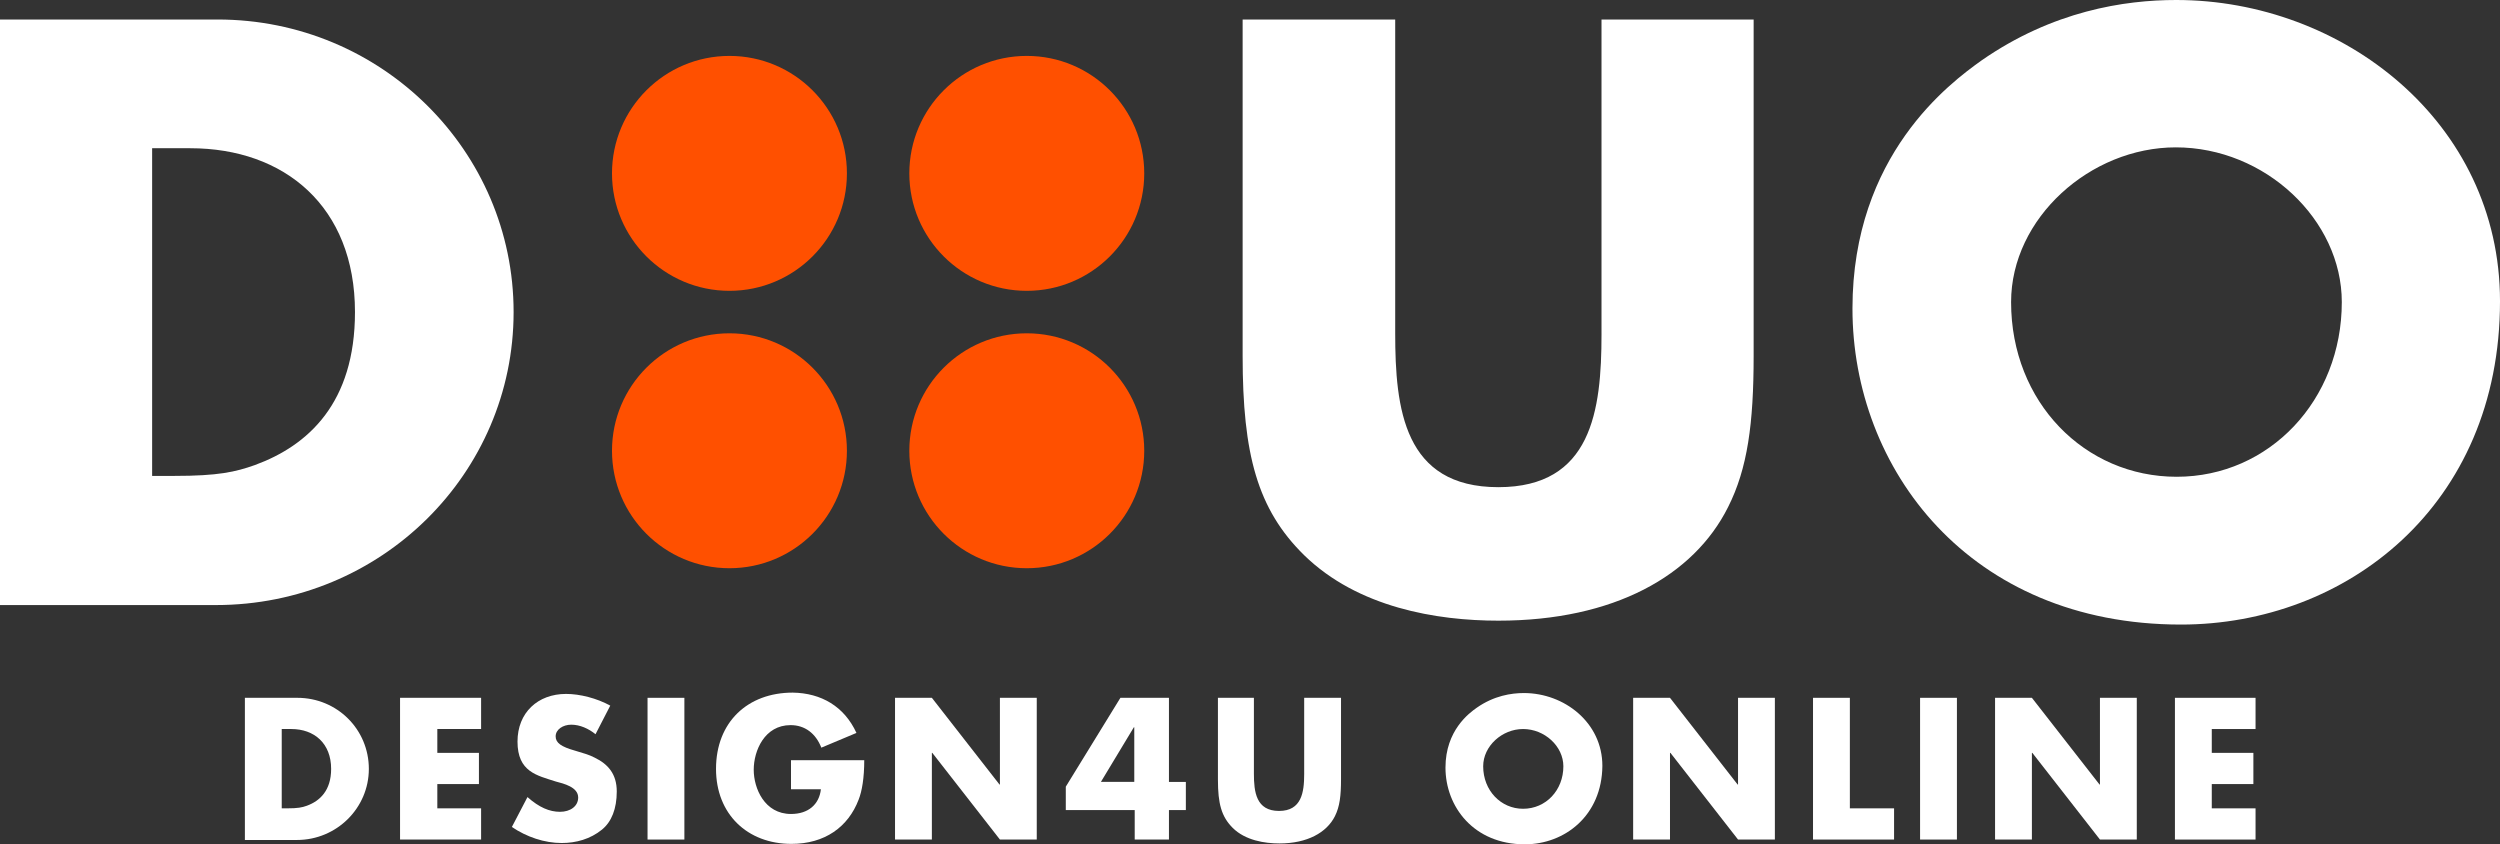
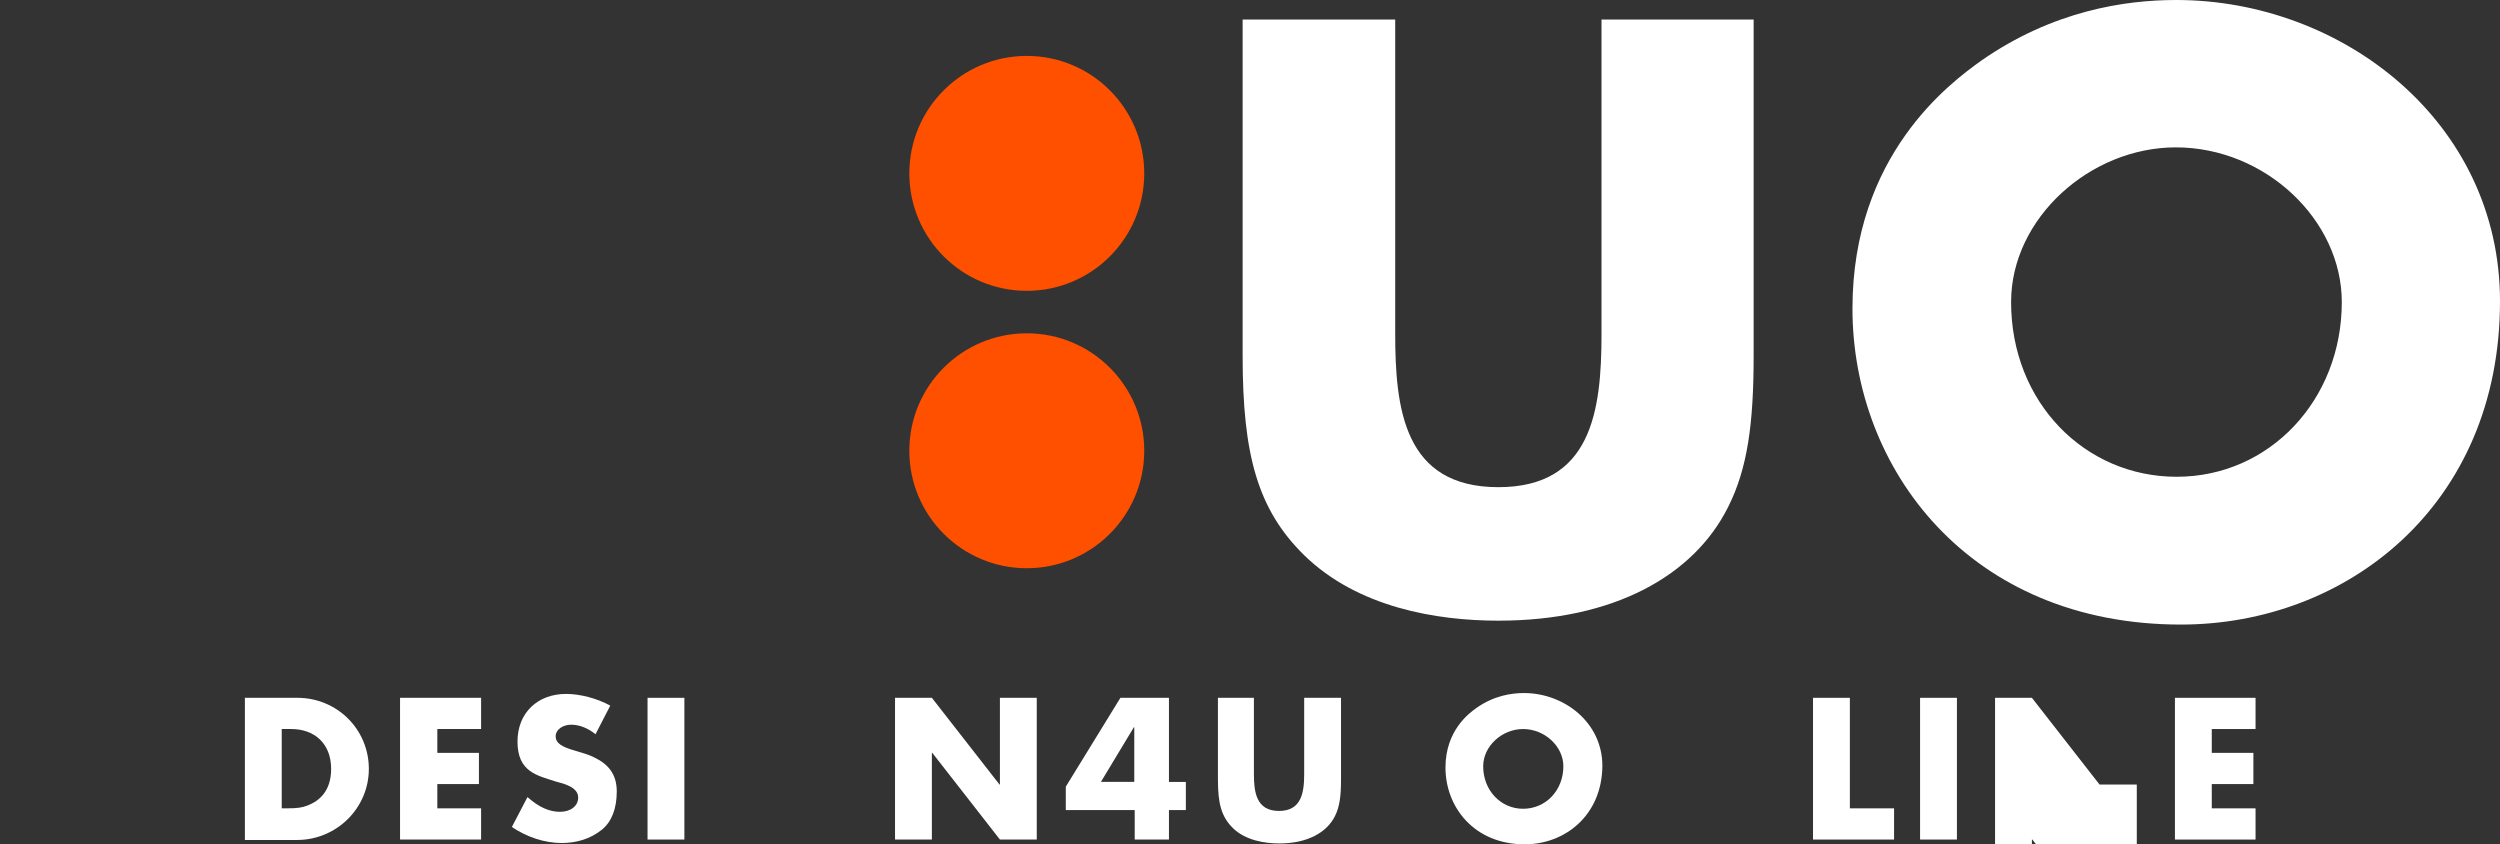
<svg xmlns="http://www.w3.org/2000/svg" version="1.1" id="Layer_1" x="0px" y="0px" viewBox="0 0 576.8 194.8" style="enable-background:new 0 0 576.8 194.8;" xml:space="preserve">
  <rect x="0" y="0" width="576.8" height="194.8" fill="#333333" stroke="none" />
  <style type="text/css">
	.st0{fill:#FFFFFF;}
	.st1{fill:#FF5000;}
</style>
  <g>
    <g>
      <g>
        <path class="st0" d="M68.6,161c9.2,0,16.5,7.3,16.5,16.4c0,9-7.4,16.4-16.6,16.4H56.5V161H68.6z M65,186.5h1.3     c2.4,0,3.4-0.2,4.5-0.6c3-1.1,5.6-3.5,5.6-8.5c0-5.9-3.9-9.2-9.2-9.2H65V186.5z" />
        <path class="st0" d="M111,161v7.2h-10.1v5.5h9.6v7.2h-9.6v5.6H111v7.2H92.3V161H111z" />
        <path class="st0" d="M140.8,162.8l-3.4,6.6c-1.6-1.3-3.6-2.2-5.6-2.2c-1.9,0-3.6,1.1-3.6,2.7c0,1.5,1.3,2.4,4.5,3.3     c1.6,0.5,3.2,0.9,4.5,1.6c3.1,1.5,5.1,3.8,5.1,7.8c0,4-1.2,7-3.4,8.8c-2.7,2.2-6,3.1-9.3,3.1c-4,0-8.1-1.4-11.5-3.7l3.6-6.9     c2.7,2.4,5.1,3.4,7.5,3.4c2.4,0,4.2-1.3,4.2-3.3c0-2.4-3.3-3.2-5.2-3.7c-4.3-1.4-8.8-2.2-8.8-9.2c0-6.7,4.7-11,11.2-11     C133.8,160.1,137.7,161.1,140.8,162.8z" />
        <path class="st0" d="M157.9,161v32.7h-8.5V161H157.9z" />
-         <path class="st0" d="M197.6,169.1l-8.1,3.4c-1.3-3.3-3.8-5.2-7.1-5.2c-6,0-8.5,5.9-8.5,10.3c0,4.3,2.5,10.2,8.6,10.2     c4,0,6.5-2.2,6.9-5.7h-6.9v-6.7h16.9c0,4-0.5,7.1-1.3,9.1c-2.4,6.3-7.8,10.2-15.5,10.2c-10.2,0-17.4-6.9-17.4-17.3     c0-10.8,7.3-17.6,17.7-17.6C189.5,159.9,194.8,163,197.6,169.1z" />
        <path class="st0" d="M215,161l15.6,20h0.1v-20h8.5v32.7h-8.5l-15.6-20H215v20h-8.5V161H215z" />
        <path class="st0" d="M269.7,161v19.4h3.9v6.5h-3.9v6.8h-7.9v-6.8h-15.9v-5.4l12.6-20.5H269.7z M254,180.4h7.7v-12.6h-0.1     L254,180.4z" />
        <path class="st0" d="M289.3,161v17.5c0,4.2,0.5,8.6,5.8,8.6c5.2,0,5.8-4.3,5.8-8.5V161h8.5v18.8c0,3.8-0.3,6.3-1.4,8.5     c-1.9,3.8-6.4,6.3-12.8,6.3c-3.4,0-7.9-0.7-10.8-3.6c-2.6-2.6-3.4-5.6-3.4-11.1V161H289.3z" />
        <path class="st0" d="M351.8,194.8c-11.8,0-18.3-8.7-18.3-17.7c0-8.6,5.5-12.6,7.2-13.8c4-2.8,8-3.4,10.9-3.4     c9.3,0,18.1,6.8,18.1,16.8C369.6,188.2,361,194.8,351.8,194.8z M360.7,176.8c0-4.6-4.3-8.6-9.3-8.6c-4.8,0-9.2,3.9-9.2,8.6     c0,5.6,4.1,9.8,9.2,9.8C356.7,186.6,360.7,182.3,360.7,176.8z" />
-         <path class="st0" d="M385.3,161l15.6,20h0.1v-20h8.5v32.7H401l-15.6-20h-0.1v20h-8.5V161H385.3z" />
        <path class="st0" d="M426.8,161v25.5H437v7.2h-18.7V161H426.8z" />
        <path class="st0" d="M451.5,161v32.7H443V161H451.5z" />
-         <path class="st0" d="M468.8,161l15.6,20h0.1v-20h8.5v32.7h-8.5l-15.6-20h-0.1v20h-8.5V161H468.8z" />
+         <path class="st0" d="M468.8,161l15.6,20h0.1h8.5v32.7h-8.5l-15.6-20h-0.1v20h-8.5V161H468.8z" />
        <path class="st0" d="M520.4,161v7.2h-10.1v5.5h9.6v7.2h-9.6v5.6h10.1v7.2h-18.6V161H520.4z" />
      </g>
    </g>
    <g>
      <path class="st0" d="M321.9,4.5v72.4c0,17.4,2,35.5,23.8,35.5c21.5,0,23.8-17.6,23.8-35.3V4.5h35.1v77.6c0,15.6-1.4,26-5.9,34.9    c-7.9,15.8-26.3,26.2-53,26.2c-14.2,0-32.4-3-44.8-15.1c-10.8-10.6-14.2-23.3-14.2-46V4.5H321.9z" />
      <path class="st0" d="M503.2,144.1c-48.9,0-75.8-36-75.8-72.9c0-35.5,22.6-52.1,29.7-57.2c16.5-11.5,33.1-14,45-14    c38.3,0,74.7,28.1,74.7,69.5C576.8,116.8,541.2,144.1,503.2,144.1z M540.3,69.7c0-19-17.7-35.7-38.3-35.7c-19.7,0-38,16.3-38,35.7    c0,23.1,17,40.3,38.2,40.3C523.6,110,540.3,92.3,540.3,69.7z" />
-       <path class="st0" d="M50.2,4.5c37.8,0,68.3,30.3,68.3,67.5S88,139.6,49.8,139.6H0V4.5H50.2z M35.1,109.8h5.2c10,0,14-0.9,18.5-2.5    C71.1,102.8,81.9,93,81.9,72c0-24.4-16.3-37.8-38-37.8h-8.8V109.8z" />
      <g>
        <g>
-           <circle class="st1" cx="168.3" cy="40" r="27.1" />
          <circle class="st1" cx="236.9" cy="40" r="27.1" />
        </g>
        <g>
-           <circle class="st1" cx="168.3" cy="104" r="27.1" />
          <circle class="st1" cx="236.9" cy="104" r="27.1" />
        </g>
      </g>
    </g>
  </g>
</svg>